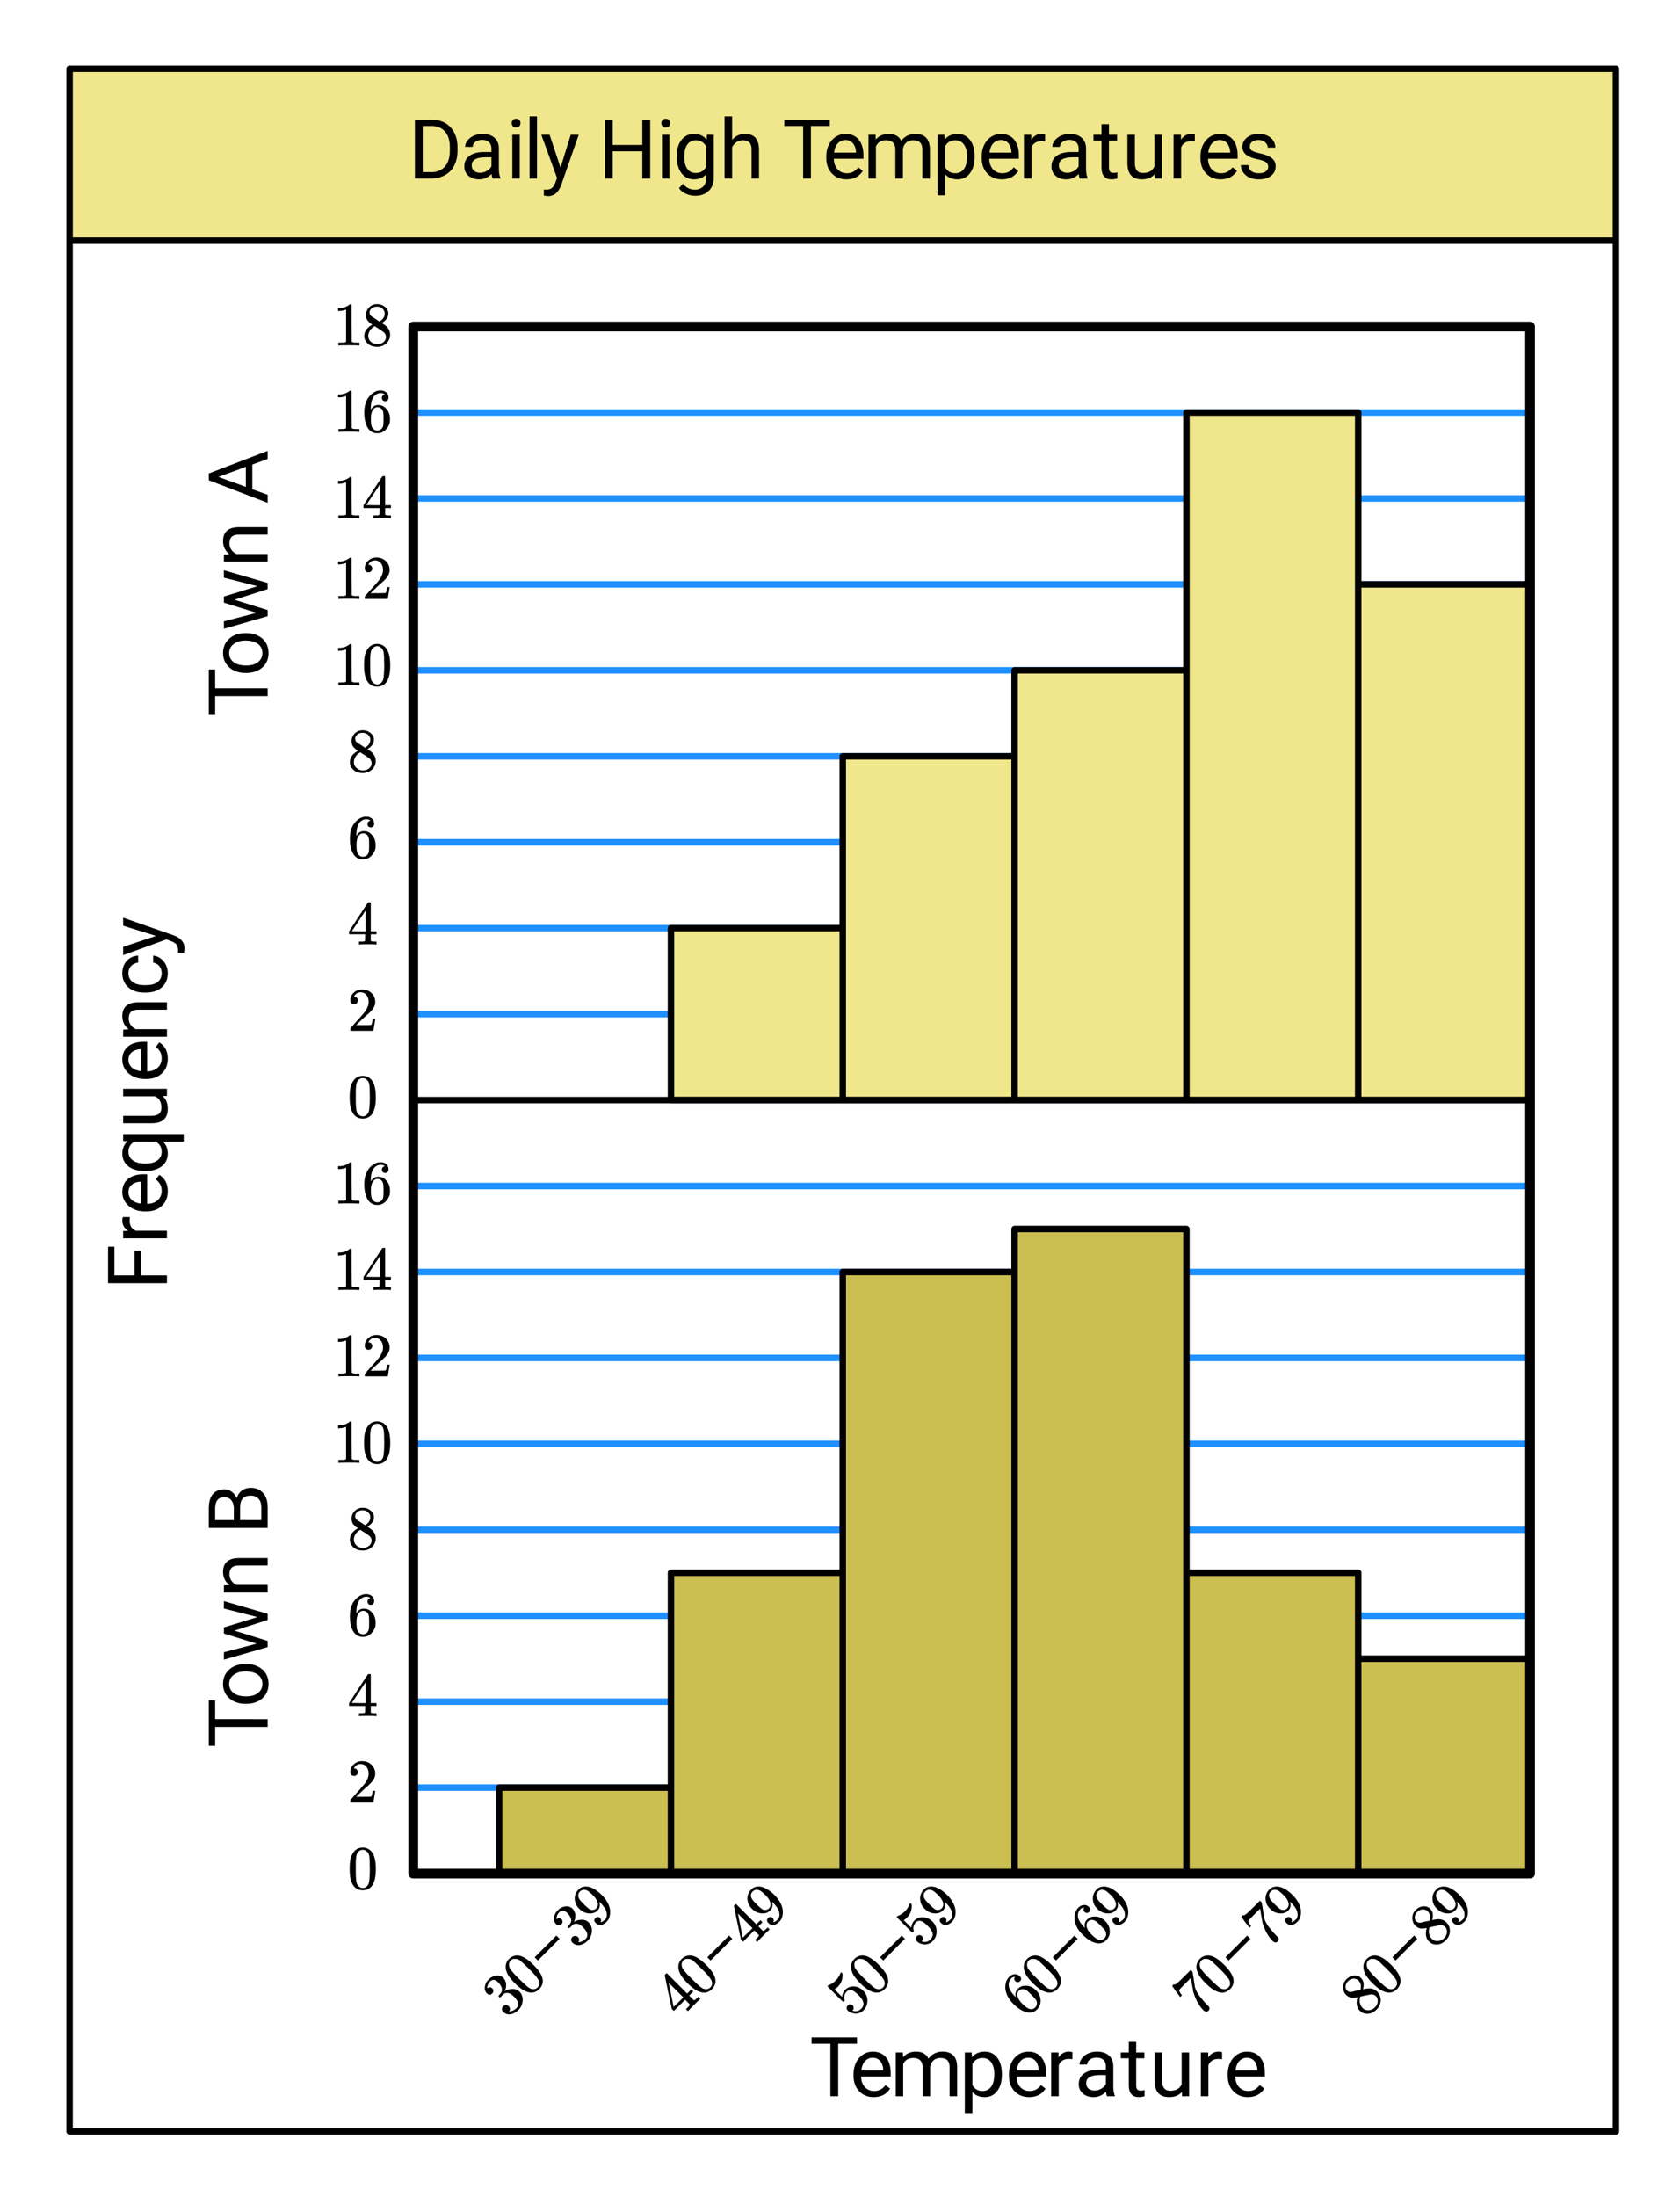
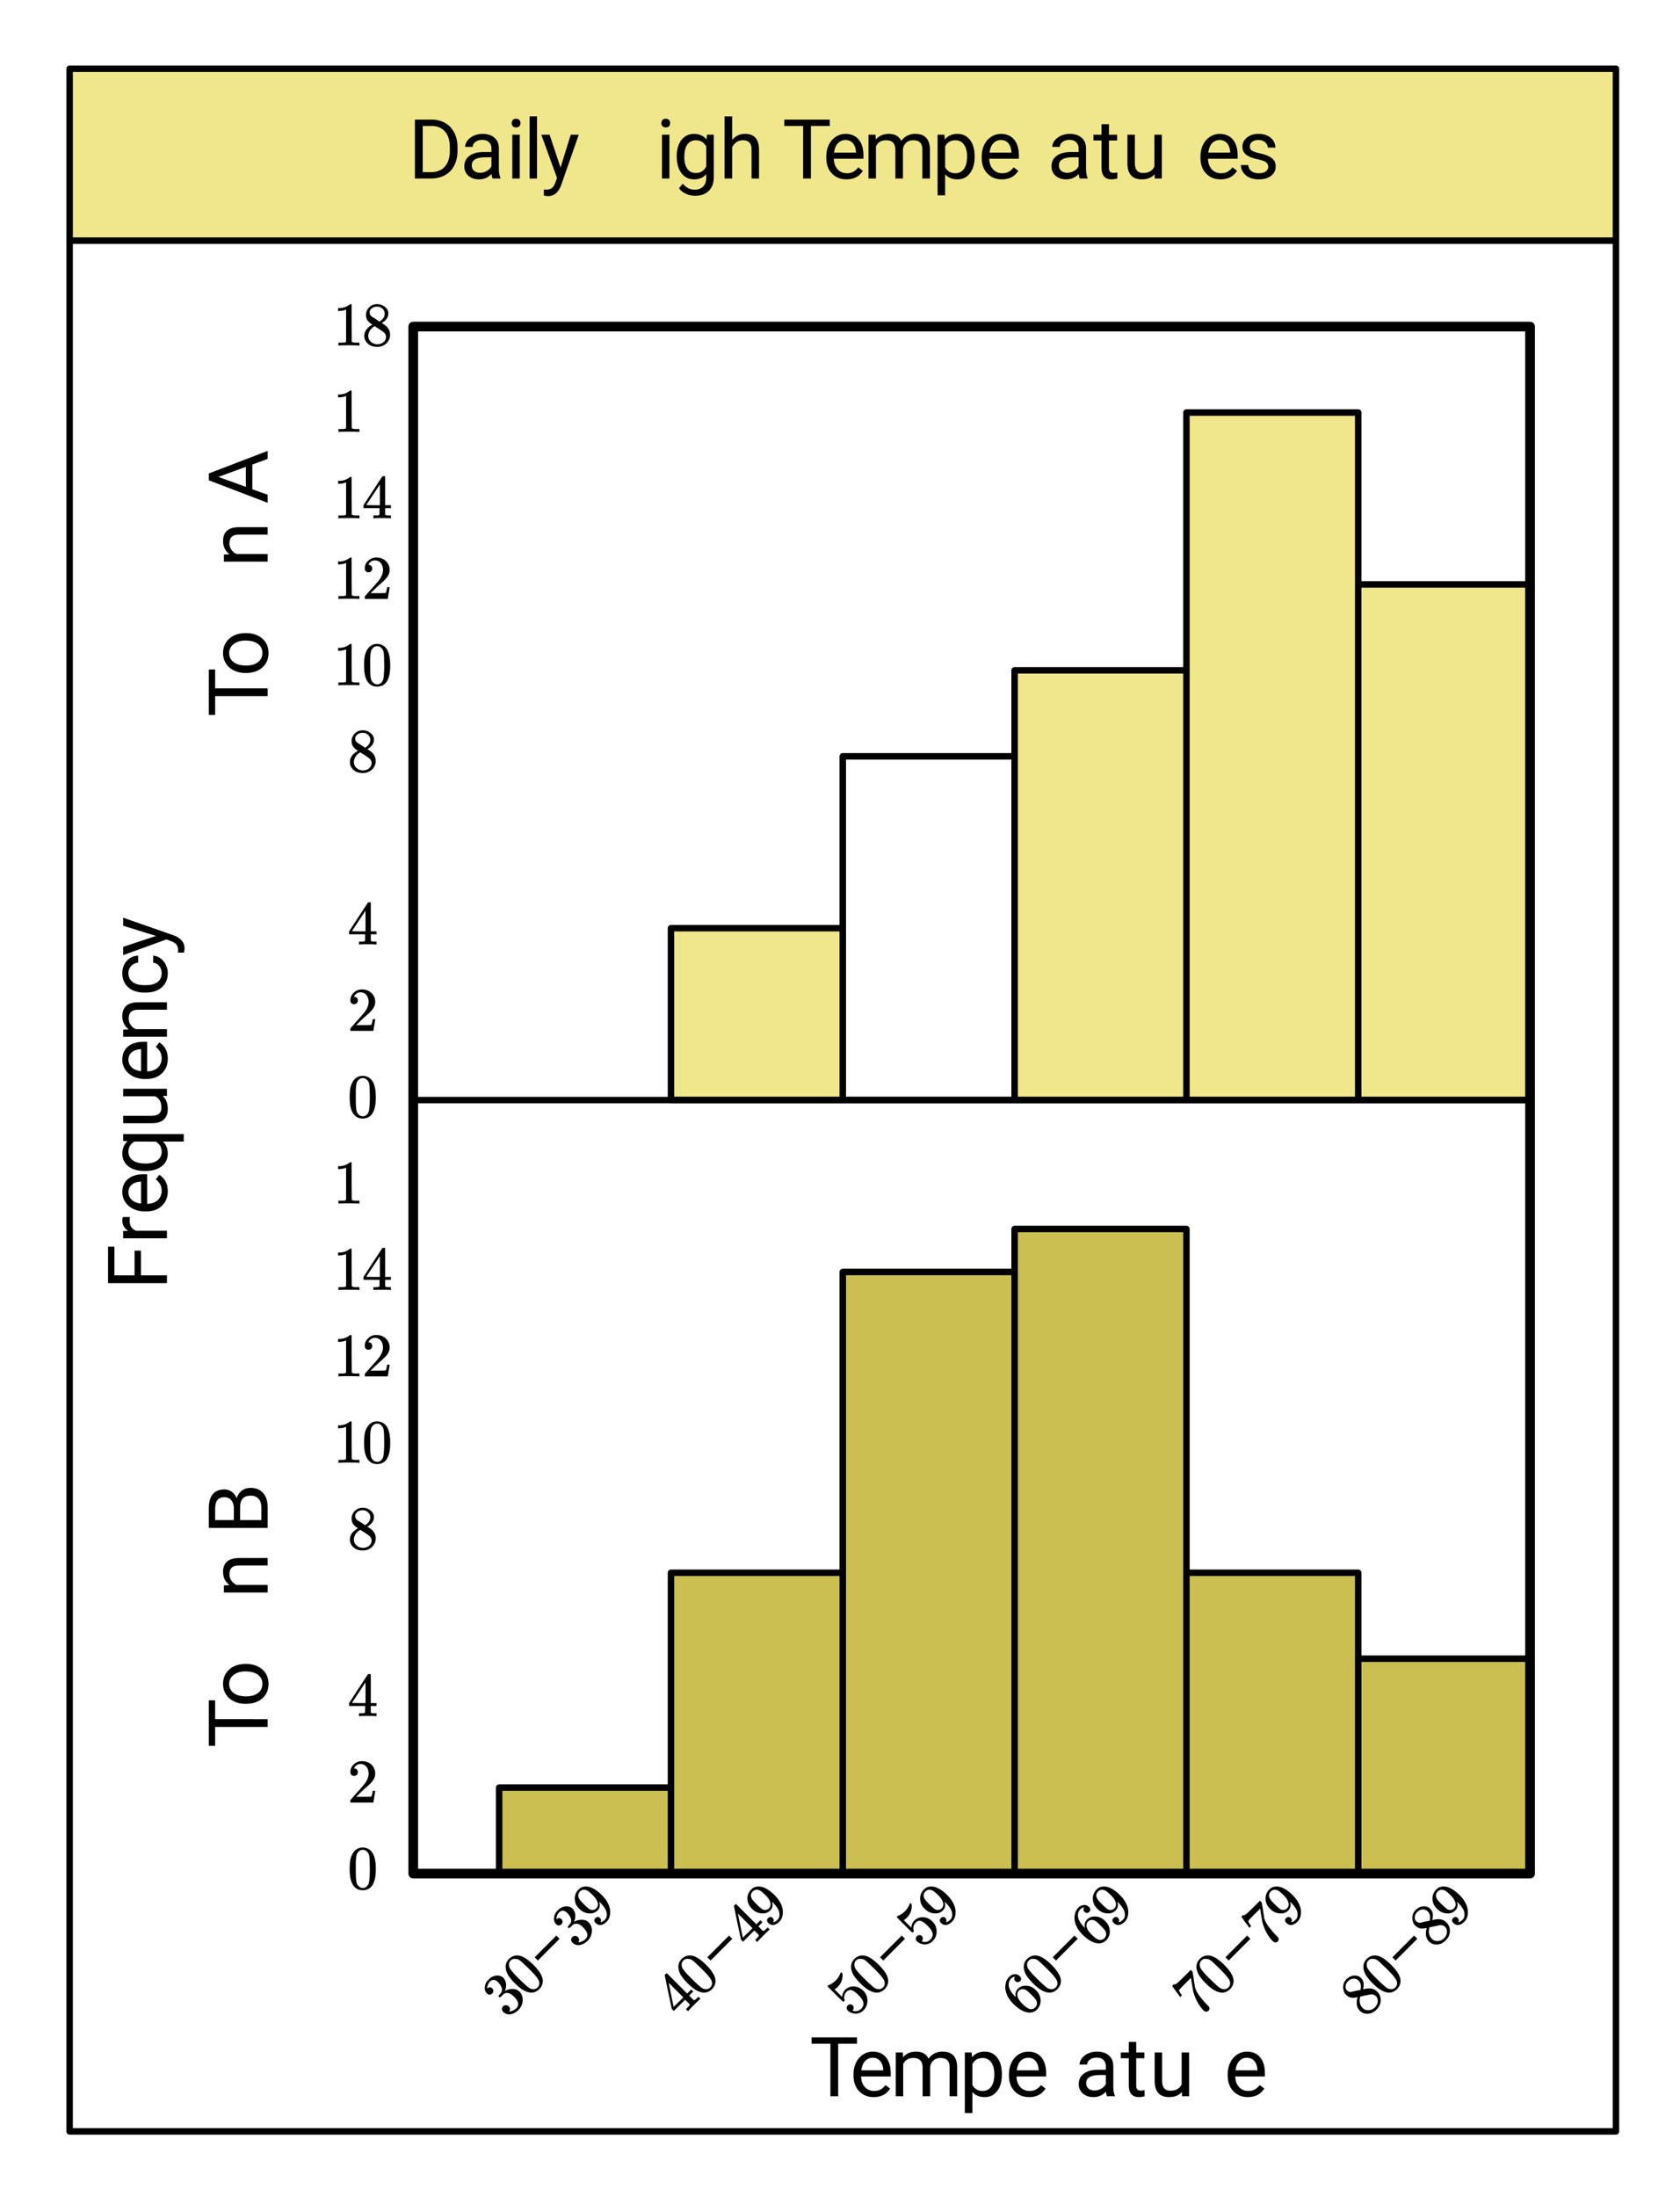
<svg xmlns="http://www.w3.org/2000/svg" xmlns:xlink="http://www.w3.org/1999/xlink" width="291.84" height="381.44" viewBox="0 0 218.88 286.08">
  <defs>
    <symbol overflow="visible" id="b">
      <path d="M.89 0v-7.672h2.172c.665 0 1.254.149 1.766.438.508.293.906.714 1.188 1.265.28.543.421 1.168.421 1.875v.485c0 .73-.14 1.367-.421 1.906a2.87 2.87 0 0 1-1.188 1.25C4.305-.16 3.703-.008 3.016 0zm1.016-6.844v6.016H2.97c.781 0 1.383-.238 1.812-.719.438-.488.657-1.18.657-2.078v-.453c0-.863-.204-1.535-.61-2.016-.406-.488-.992-.738-1.75-.75zm0 0" />
    </symbol>
    <symbol overflow="visible" id="c">
      <path d="M4.266 0c-.063-.113-.11-.313-.141-.594-.46.469-1 .703-1.625.703-.563 0-1.027-.156-1.39-.468a1.567 1.567 0 0 1-.532-1.22c0-.593.223-1.05.672-1.374.445-.332 1.082-.5 1.906-.5h.953v-.453c0-.344-.105-.614-.312-.813-.2-.207-.496-.312-.89-.312-.356 0-.653.09-.891.265-.23.18-.344.391-.344.641H.688c0-.281.097-.55.296-.813a2.14 2.14 0 0 1 .829-.64 2.72 2.72 0 0 1 1.14-.234c.656 0 1.172.167 1.547.5.375.324.566.777.578 1.359v2.625c0 .523.067.937.203 1.25V0zM2.64-.75c.3 0 .586-.078.859-.234.281-.157.484-.36.61-.61v-1.172h-.766c-1.2 0-1.797.352-1.797 1.047 0 .305.098.543.297.719.207.168.472.25.797.25zm0 0" />
    </symbol>
    <symbol overflow="visible" id="d">
      <path d="M1.797 0H.828v-5.703h.969zM.75-7.219c0-.156.047-.285.14-.39.094-.114.235-.172.422-.172.196 0 .344.058.438.172.094.105.14.234.14.39a.62.62 0 0 1-.14.407c-.094.105-.242.156-.438.156-.187 0-.328-.051-.421-.157a.62.62 0 0 1-.141-.406zm0 0" />
    </symbol>
    <symbol overflow="visible" id="e">
      <path d="M1.797 0H.828v-8.094h.969zm0 0" />
    </symbol>
    <symbol overflow="visible" id="f">
      <path d="M2.61-1.422l1.328-4.281h1.046L2.688.875c-.356.945-.922 1.422-1.704 1.422L.813 2.28.438 2.22v-.797l.265.031c.332 0 .586-.07.766-.203.187-.137.343-.383.468-.734l.22-.579-2.048-5.64h1.079zm0 0" />
    </symbol>
    <symbol overflow="visible" id="h">
-       <path d="M6.797 0H5.766v-3.547h-3.86V0H.891v-7.672h1.015v3.297h3.86v-3.297h1.03zm0 0" />
-     </symbol>
+       </symbol>
    <symbol overflow="visible" id="i">
      <path d="M.5-2.906c0-.883.203-1.586.61-2.11.413-.53.96-.796 1.64-.796.695 0 1.242.246 1.64.734l.048-.625h.89v5.562c0 .739-.219 1.32-.656 1.75-.438.426-1.027.641-1.766.641-.418 0-.824-.09-1.219-.266-.386-.18-.683-.418-.89-.718l.5-.594c.414.52.93.781 1.547.781.469 0 .832-.137 1.094-.406.269-.262.406-.637.406-1.125v-.484c-.387.449-.918.671-1.594.671-.668 0-1.21-.265-1.625-.796C.707-1.228.5-1.97.5-2.908zm.984.125c0 .636.13 1.14.391 1.515.27.368.64.547 1.11.547.613 0 1.066-.281 1.359-.844v-2.609c-.305-.539-.75-.812-1.344-.812-.48 0-.855.187-1.125.562-.262.367-.39.914-.39 1.64zm0 0" />
    </symbol>
    <symbol overflow="visible" id="j">
      <path d="M1.719-5.016c.426-.53.988-.796 1.687-.796 1.196 0 1.801.683 1.813 2.046V0H4.25v-3.781c0-.406-.094-.707-.281-.906-.188-.196-.477-.297-.86-.297-.324 0-.605.09-.843.265a1.598 1.598 0 0 0-.547.657V0H.734v-8.094h.985zm0 0" />
    </symbol>
    <symbol overflow="visible" id="k">
      <path d="M6.188-6.844H3.733V0H2.72v-6.844H.266v-.828h5.921zm0 0" />
    </symbol>
    <symbol overflow="visible" id="l">
      <path d="M3.11.11c-.774 0-1.403-.255-1.891-.766C.727-1.164.484-1.844.484-2.687v-.188c0-.563.11-1.066.329-1.516.218-.445.519-.796.906-1.046.383-.25.804-.375 1.265-.375.739 0 1.313.246 1.72.734.413.492.624 1.187.624 2.094v.406h-3.86c.009.562.173 1.023.485 1.375.32.344.723.516 1.203.516.344 0 .633-.067.875-.204.239-.144.446-.332.625-.562L5.25-1C4.781-.258 4.066.11 3.11.11zm-.126-5.126c-.398 0-.73.149-1 .438-.261.281-.421.683-.484 1.203h2.86v-.078c-.032-.488-.169-.867-.407-1.14-.242-.282-.562-.423-.969-.423zm0 0" />
    </symbol>
    <symbol overflow="visible" id="m">
      <path d="M1.656-5.703l.032.625c.414-.488.976-.734 1.687-.734.8 0 1.344.308 1.625.921.188-.27.43-.488.734-.656a2.191 2.191 0 0 1 1.094-.266c1.25 0 1.883.665 1.906 1.985V0H7.75v-3.766c0-.406-.094-.707-.281-.906-.18-.207-.492-.312-.938-.312-.355 0-.652.109-.89.328-.243.218-.383.511-.422.875V0h-.985v-3.734c0-.832-.406-1.25-1.218-1.25-.637 0-1.075.273-1.313.812V0H.734v-5.703zm0 0" />
    </symbol>
    <symbol overflow="visible" id="n">
      <path d="M5.563-2.781c0 .867-.204 1.562-.61 2.094-.398.53-.933.796-1.61.796-.687 0-1.23-.218-1.624-.656v2.735H.734v-7.891h.891l.047.625c.394-.488.945-.734 1.656-.734.688 0 1.227.261 1.625.78.406.512.61 1.231.61 2.157zm-.985-.125c0-.633-.137-1.14-.406-1.516-.274-.375-.649-.562-1.125-.562-.594 0-1.04.261-1.328.78v2.735c.289.524.734.782 1.328.782.469 0 .836-.18 1.11-.547.28-.375.421-.93.421-1.672zm0 0" />
    </symbol>
    <symbol overflow="visible" id="o">
-       <path d="M3.5-4.828a3.693 3.693 0 0 0-.484-.031c-.637 0-1.07.273-1.297.812V0H.734v-5.703h.954l.015.656c.32-.508.774-.766 1.36-.766.187 0 .332.028.437.079zm0 0" />
-     </symbol>
+       </symbol>
    <symbol overflow="visible" id="p">
      <path d="M2.063-7.078v1.375h1.062v.75H2.062v3.547c0 .23.047.402.141.515.094.106.254.157.485.157.113 0 .269-.02.468-.063V0c-.261.07-.511.11-.75.11-.437 0-.765-.13-.984-.391-.219-.27-.328-.645-.328-1.125v-3.547H.047v-.75h1.047v-1.375zm0 0" />
    </symbol>
    <symbol overflow="visible" id="q">
      <path d="M4.266-.563c-.387.45-.946.672-1.672.672-.617 0-1.086-.175-1.406-.53C.875-.774.718-1.302.718-2v-3.703h.97v3.687c0 .868.351 1.297 1.062 1.297.738 0 1.234-.281 1.484-.844v-4.14h.97V0H4.28zm0 0" />
    </symbol>
    <symbol overflow="visible" id="r">
      <path d="M4.063-1.516a.727.727 0 0 0-.297-.609c-.2-.145-.547-.27-1.047-.375-.492-.102-.883-.227-1.172-.375-.293-.156-.508-.332-.64-.531a1.304 1.304 0 0 1-.204-.735c0-.468.192-.863.578-1.187.395-.32.899-.484 1.516-.484.656 0 1.18.167 1.578.5.406.335.61.761.61 1.28H4c0-.257-.117-.488-.344-.687-.219-.195-.508-.297-.86-.297-.355 0-.632.079-.827.235a.737.737 0 0 0-.297.61c0 .241.094.421.281.546.188.117.52.23 1 .344.488.105.883.234 1.188.39.3.149.523.325.671.532.145.21.22.468.22.78 0 .513-.204.923-.61 1.235-.406.305-.934.453-1.578.453-.461 0-.867-.078-1.219-.234a1.953 1.953 0 0 1-.828-.688C.597-1.101.5-1.413.5-1.75h.969c.02.324.148.586.39.781.25.188.579.281.985.281.363 0 .656-.07.875-.218.226-.156.344-.36.344-.61zm0 0" />
    </symbol>
    <symbol overflow="visible" id="s">
      <path d="M3.36 0c-.087-.02-.512-.031-1.282-.031C1.328-.031.906-.02.813 0H.719v-.375h.203c.312 0 .515-.004.61-.016A.633.633 0 0 0 1.718-.5v-4.172c-.012 0-.032.008-.063.016-.25.093-.527.148-.828.156H.672v-.375h.156c.445-.008.82-.113 1.125-.313a.967.967 0 0 0 .25-.171c.008-.02.04-.032.094-.032.062 0 .11.016.14.047v2.422L2.454-.5c.082.086.258.125.531.125h.47V0zm0 0" />
    </symbol>
    <symbol overflow="visible" id="t">
      <path d="M1.39-2.719a2.308 2.308 0 0 1-.609-.531C.633-3.438.562-3.688.562-4c0-.227.047-.422.141-.578.113-.25.285-.445.516-.594.226-.144.488-.219.781-.219.375 0 .691.102.953.297.27.188.442.434.516.735v.187c0 .125-.008.211-.016.25-.086.356-.328.664-.734.922l-.094.063.469.328c.406.324.61.726.61 1.203 0 .437-.165.812-.485 1.125-.324.3-.727.453-1.203.453-.668 0-1.157-.238-1.47-.719a1.194 1.194 0 0 1-.202-.703c0-.594.347-1.082 1.047-1.469zM3-4.156a.79.79 0 0 0-.234-.578.97.97 0 0 0-.547-.313 1.472 1.472 0 0 0-.266-.016.985.985 0 0 0-.719.297.578.578 0 0 0-.203.438c0 .242.098.43.297.562.031.024.203.133.516.329l.468.312c.008 0 .047-.02.11-.063a.803.803 0 0 0 .14-.109c.29-.238.438-.523.438-.86zM.86-1.266c0 .313.113.575.343.782.238.21.516.312.828.312.219 0 .414-.039.594-.125.176-.094.313-.21.406-.36a.824.824 0 0 0 .14-.452c0-.227-.093-.43-.28-.61a12.067 12.067 0 0 0-.922-.625 1.484 1.484 0 0 1-.203-.14l-.063-.032-.094.047c-.343.219-.57.492-.671.813a1.038 1.038 0 0 0-.079.39zm0 0" />
    </symbol>
    <symbol overflow="visible" id="u">
-       <path d="M3.016-4.86c-.118-.124-.282-.19-.5-.202-.375 0-.696.164-.954.484-.25.344-.375.887-.375 1.625l.016.047.063-.11c.218-.32.515-.484.89-.484.25 0 .469.055.656.156.133.074.266.184.391.328.133.137.238.29.313.454.113.261.171.546.171.859v.156c0 .117-.011.23-.03.344-.075.312-.243.61-.5.89-.243.25-.5.399-.782.454-.094.02-.203.03-.328.03-.106 0-.2-.007-.281-.015C1.367.082 1.05-.133.812-.5.5-1 .344-1.676.344-2.531c0-.582.097-1.094.297-1.531A2.42 2.42 0 0 1 1.5-5.079c.29-.207.61-.313.953-.313.313 0 .563.086.75.25.195.168.297.399.297.688a.445.445 0 0 1-.125.328c-.074.086-.18.125-.313.125a.449.449 0 0 1-.312-.11.47.47 0 0 1-.11-.327c0-.239.126-.38.376-.422zm-.36 1.938a.696.696 0 0 0-.578-.297c-.2 0-.36.063-.484.188-.262.273-.39.699-.39 1.281 0 .48.03.813.093 1 .05.156.14.293.266.406.132.117.289.172.468.172.27 0 .477-.101.625-.312a.802.802 0 0 0 .156-.391c.02-.156.032-.383.032-.688v-.265c0-.3-.012-.531-.031-.688a.931.931 0 0 0-.157-.406zm0 0" />
-     </symbol>
+       </symbol>
    <symbol overflow="visible" id="v">
      <path d="M3.734 0c-.074-.02-.421-.031-1.046-.031-.649 0-1.008.011-1.079.031h-.078v-.375h.25c.239 0 .383-.008.438-.031.039-.008.07-.04.094-.094.007-.008.015-.156.015-.438v-.39H.234v-.375l1.22-1.875c.82-1.25 1.237-1.879 1.25-1.89a.497.497 0 0 1 .171-.016h.14l.047.046v3.735h.75v.375h-.75v.796a.264.264 0 0 0 .047.095c.051.042.207.062.47.062h.233V0zM2.375-1.703v-2.703L.594-1.72l.89.016zm0 0" />
    </symbol>
    <symbol overflow="visible" id="w">
      <path d="M.89-3.469c-.156 0-.277-.047-.359-.14a.538.538 0 0 1-.125-.36c0-.394.145-.726.438-1 .289-.281.644-.422 1.062-.422.457 0 .836.125 1.14.375.313.25.505.579.579.985.008.093.016.183.016.265 0 .313-.102.61-.297.891-.149.219-.45.527-.906.922-.2.168-.47.418-.813.75l-.469.453h.61c.843 0 1.289-.008 1.343-.031.032-.008.063-.067.094-.172.02-.063.055-.242.11-.547v-.031h.328v.031L3.406-.031V0h-3v-.156c0-.102.004-.164.016-.188l.672-.765a36.04 36.04 0 0 0 1.14-1.297c.364-.489.547-.938.547-1.344 0-.363-.094-.664-.281-.906-.188-.239-.45-.36-.781-.36-.313 0-.57.141-.766.422L.906-4.5c-.023.031-.031.055-.031.063h.047c.133 0 .242.046.328.14a.51.51 0 0 1 .125.344c0 .137-.047.25-.14.344a.442.442 0 0 1-.344.14zm0 0" />
    </symbol>
    <symbol overflow="visible" id="x">
      <path d="M.781-4.734c.301-.438.711-.657 1.235-.657.394 0 .738.137 1.03.407.145.136.27.32.376.546.195.45.297 1.063.297 1.844 0 .844-.117 1.485-.344 1.922a1.423 1.423 0 0 1-.656.688c-.23.101-.461.156-.688.156C1.406.172.945-.11.656-.672.426-1.109.312-1.75.312-2.594c0-.5.032-.91.094-1.234a2.62 2.62 0 0 1 .375-.906zm1.813-.094a.749.749 0 0 0-.578-.266.773.773 0 0 0-.579.266.953.953 0 0 0-.234.453c-.043.18-.074.484-.094.922v.766c0 .511.004.87.016 1.078.02.375.05.648.094.812.039.168.125.309.25.422.144.168.332.25.562.25a.696.696 0 0 0 .547-.25.898.898 0 0 0 .235-.422c.039-.164.07-.437.093-.812.02-.207.031-.567.031-1.079 0-.124-.007-.273-.015-.453v-.312c-.012-.438-.04-.742-.078-.922a.945.945 0 0 0-.25-.453zm0 0" />
    </symbol>
    <symbol overflow="visible" id="y">
      <path d="M-3.39-5.125v3.219H0v1.015h-7.672v-4.75h.828v3.735h2.625v-3.219zm0 0" />
    </symbol>
    <symbol overflow="visible" id="z">
      <path d="M-4.828-3.5c-.02.148-.031.309-.031.484 0 .637.273 1.07.812 1.297H0v.985h-5.703v-.954l.656-.015c-.508-.32-.766-.774-.766-1.36 0-.187.028-.332.079-.437zm0 0" />
    </symbol>
    <symbol overflow="visible" id="A">
      <path d="M.11-3.11c0 .774-.255 1.403-.766 1.891-.508.492-1.188.735-2.031.735h-.188c-.563 0-1.066-.11-1.516-.329a2.555 2.555 0 0 1-1.046-.906 2.267 2.267 0 0 1-.375-1.265c0-.739.246-1.313.734-1.72.492-.413 1.187-.624 2.094-.624h.406v3.86c.562-.009 1.023-.173 1.375-.485.344-.32.516-.723.516-1.203 0-.344-.067-.633-.204-.875a2.305 2.305 0 0 0-.562-.625L-1-5.25C-.258-4.781.11-4.066.11-3.11zm-5.126.126c0 .398.149.73.438 1 .281.261.683.421 1.203.484v-2.86h-.078c-.488.032-.867.169-1.14.407-.282.242-.423.562-.423.969zm0 0" />
    </symbol>
    <symbol overflow="visible" id="B">
      <path d="M-2.906-.5c-.895 0-1.602-.203-2.125-.61-.52-.413-.782-.968-.782-1.656 0-.675.231-1.21.688-1.609l-.578-.031v-.907h7.89v.985H-.53c.43.387.64.906.64 1.562 0 .688-.265 1.243-.796 1.657-.54.406-1.254.609-2.141.609zm.125-.969c.648 0 1.156-.133 1.531-.406.375-.281.563-.656.563-1.125 0-.582-.254-1.023-.766-1.328H-4.25c-.508.305-.766.742-.766 1.312 0 .47.188.844.563 1.125.375.282.933.422 1.672.422zm0 0" />
    </symbol>
    <symbol overflow="visible" id="C">
      <path d="M-.563-4.266c.45.387.672.946.672 1.672 0 .617-.175 1.086-.53 1.406-.352.313-.88.47-1.579.47h-3.703v-.97h3.687c.868 0 1.297-.351 1.297-1.062 0-.738-.281-1.234-.844-1.484h-4.14v-.97H0v.923zm0 0" />
    </symbol>
    <symbol overflow="visible" id="D">
      <path d="M-5.703-1.656l.719-.032c-.551-.437-.829-1.007-.829-1.718 0-1.196.684-1.801 2.047-1.813H0v.969h-3.781c-.406 0-.707.094-.906.281-.196.188-.297.477-.297.86 0 .324.09.605.265.843.168.243.387.422.657.547H0v.985h-5.703zm0 0" />
    </symbol>
    <symbol overflow="visible" id="E">
      <path d="M-.688-3.031c0-.344-.101-.645-.312-.906a1.175 1.175 0 0 0-.797-.438v-.922c.324.024.637.137.938.344.293.21.527.484.703.828.176.344.265.71.265 1.094 0 .781-.257 1.402-.78 1.86-.52.46-1.227.687-2.126.687h-.172c-.55 0-1.039-.098-1.469-.297a2.398 2.398 0 0 1-1.015-.875c-.238-.383-.36-.836-.36-1.36 0-.644.196-1.175.579-1.593.386-.426.882-.657 1.484-.688v.922a1.382 1.382 0 0 0-.906.422c-.239.25-.36.562-.36.937 0 .493.184.875.547 1.157.356.273.871.406 1.547.406h.188c.656 0 1.164-.133 1.515-.406.356-.27.532-.66.532-1.172zm0 0" />
    </symbol>
    <symbol overflow="visible" id="F">
      <path d="M-1.422-2.61l-4.281-1.328v-1.046L.875-2.688c.945.356 1.422.922 1.422 1.704l-.016.171-.062.375h-.797l.031-.265c0-.332-.07-.586-.203-.766-.137-.187-.383-.343-.734-.468l-.579-.22-5.64 2.048v-1.079zm0 0" />
    </symbol>
    <symbol overflow="visible" id="G">
      <path d="M-6.844-6.188v2.454H0v1.015h-6.844v2.453h-.828v-5.921zm0 0" />
    </symbol>
    <symbol overflow="visible" id="H">
      <path d="M-2.906-.484c-.563 0-1.063-.11-1.5-.329a2.462 2.462 0 0 1-1.032-.906 2.46 2.46 0 0 1-.375-1.343c0-.782.274-1.41.813-1.891.531-.477 1.246-.719 2.14-.719h.079c.554 0 1.054.11 1.5.328.437.211.781.512 1.031.907.242.398.36.851.36 1.359 0 .773-.266 1.398-.797 1.875-.54.48-1.258.719-2.157.719zm.125-.97c.625 0 1.133-.144 1.515-.437.387-.3.579-.695.579-1.187 0-.5-.192-.895-.579-1.188-.394-.289-.941-.437-1.64-.437-.625 0-1.13.152-1.516.453a1.402 1.402 0 0 0-.594 1.188c0 .48.196.87.579 1.171.386.293.937.438 1.656.438zm0 0" />
    </symbol>
    <symbol overflow="visible" id="I">
-       <path d="M-1.344-5.781l-4.36-1.11v-.968L0-6.203v.797l-4.328 1.39L0-2.672v.797l-5.703 1.64v-.968l4.266-1.11-4.266-1.328v-.796zm0 0" />
-     </symbol>
+       </symbol>
    <symbol overflow="visible" id="K">
      <path d="M-2-5.125v3.219l2 .718V-.14l-7.672-2.937v-.89L0-6.907v1.047zm-.844 2.906v-2.61l-3.578 1.313zm0 0" />
    </symbol>
    <symbol overflow="visible" id="L">
      <path d="M0-.89h-7.672v-2.516c0-.832.172-1.457.516-1.875.343-.414.855-.625 1.531-.625.355 0 .672.105.953.312.274.2.484.477.64.828.118-.414.337-.742.657-.984.324-.238.71-.36 1.156-.36.688 0 1.23.227 1.625.673C-.195-5 0-4.367 0-3.548zm-3.594-1.016h2.766v-1.672c0-.469-.117-.836-.36-1.11-.25-.269-.585-.406-1.015-.406-.926 0-1.39.5-1.39 1.5zm-.812 0v-1.532c0-.437-.11-.785-.328-1.046-.22-.27-.52-.407-.907-.407-.414 0-.718.125-.906.375-.195.243-.297.61-.297 1.11v1.5zm0 0" />
    </symbol>
    <symbol overflow="visible" id="M">
      <path d="M-1.922-3.39a.469.469 0 0 1-.344.156.475.475 0 0 1-.343-.157.942.942 0 0 1-.282-.796c.024-.32.137-.61.344-.86l.094-.094.234-.234c.156-.113.328-.203.516-.266.375-.125.71-.101 1 .063a.524.524 0 0 1 .187.125c.22.219.352.492.391.812a1.77 1.77 0 0 1-.156.922c0 .024.008.028.015.016.012-.008.043-.031.094-.063.29-.144.602-.21.938-.203.343 0 .629.117.859.344.156.156.27.344.344.563.093.304.097.62.015.953a1.795 1.795 0 0 1-.5.875c-.25.25-.53.421-.843.515-.305.086-.575.07-.813-.047a.934.934 0 0 1-.312-.218.523.523 0 0 1-.172-.375c0-.133.047-.25.14-.344a.504.504 0 0 1 .391-.156.511.511 0 0 1 .438.765L.28-1.03c.375-.04.692-.192.953-.453.207-.207.266-.461.172-.766-.054-.195-.21-.426-.468-.688l-.11-.109c-.367-.363-.734-.484-1.11-.36-.07.032-.195.137-.374.313l-.25.219h-.031c-.02 0-.051-.02-.094-.063-.051-.05-.078-.085-.078-.109 0-.02.007-.035.015-.047.106-.101.203-.222.297-.36.149-.187.184-.405.11-.655a1.831 1.831 0 0 0-.47-.735c-.25-.25-.484-.347-.702-.297a.67.67 0 0 0-.344.188c-.195.2-.313.418-.344.656a.88.88 0 0 1-.031.094.19.19 0 0 0 0 .094l.015.046a.298.298 0 0 1 .063-.03.355.355 0 0 1 .281-.095.5.5 0 0 1 .313.157.418.418 0 0 1 .125.312.45.45 0 0 1-.14.328zm0 0" />
    </symbol>
    <symbol overflow="visible" id="N">
      <path d="M-2.797-3.89c-.094-.532.043-.977.406-1.344.282-.282.621-.43 1.016-.454.21 0 .43.043.656.125.461.188.961.56 1.516 1.11.594.594.969 1.125 1.125 1.594.113.324.117.64.016.953a1.68 1.68 0 0 1-.375.593c-.45.45-.97.575-1.563.375-.477-.144-1.016-.515-1.61-1.109A6.553 6.553 0 0 1-2.421-3a2.468 2.468 0 0 1-.375-.89zm1.219-1.344a.66.66 0 0 0-.594.203.721.721 0 0 0-.219.61.88.88 0 0 0 .157.484c.093.148.289.386.578.718l.218.219.313.313c.367.367.625.617.781.75.281.261.492.433.64.515.145.086.302.125.47.125a.733.733 0 0 0 .578-.234.725.725 0 0 0 .218-.563 1.093 1.093 0 0 0-.14-.453 5.386 5.386 0 0 0-.5-.656 21.494 21.494 0 0 0-.75-.781c-.086-.082-.188-.18-.313-.297-.132-.125-.21-.196-.234-.219-.313-.313-.547-.516-.703-.61a.87.87 0 0 0-.5-.124zm0 0" />
    </symbol>
    <symbol overflow="visible" id="P">
      <path d="M.453-1.547c.07.074.113.164.125.266.02.093 0 .183-.062.265L.5-1h.063c.05-.008.082-.02.093-.031.133-.051.27-.145.406-.282l.141-.14c.133-.238.164-.52.094-.844-.063-.351-.36-.797-.89-1.328l-.032-.031v.062c.113.43.031.781-.25 1.063-.3.304-.695.43-1.188.375a2.06 2.06 0 0 1-.625-.172 2.065 2.065 0 0 1-.562-.422 2.07 2.07 0 0 1-.453-.625 2.096 2.096 0 0 1-.14-.719c0-.394.132-.742.39-1.047v-.03l.031-.032c.012-.008.027-.02.047-.031a.09.09 0 0 0 .047-.032c.086-.082.14-.14.172-.171.375-.227.812-.27 1.312-.125.5.167 1.016.515 1.547 1.046.531.532.867 1.102 1.016 1.704.07.343.07.671 0 .984-.063.305-.2.558-.407.766C1.07-.82.82-.68.563-.641c-.25.032-.48-.054-.687-.265-.219-.219-.223-.43-.016-.64a.473.473 0 0 1 .282-.141c.101-.008.207.039.312.14zM-2-5.125c-.04.023-.098.07-.172.14a.735.735 0 0 0-.219.532.956.956 0 0 0 .157.453c.086.137.273.352.562.64.262.262.477.454.64.579.157.136.329.199.516.187a.699.699 0 0 0 .485-.219L0-2.842c.176-.22.219-.473.125-.766-.094-.29-.285-.582-.578-.875-.29-.29-.52-.489-.688-.594a.875.875 0 0 0-.421-.14.64.64 0 0 0-.438.093zm0 0" />
    </symbol>
    <symbol overflow="visible" id="Q">
      <path d="M2.64-2.64c-.062.042-.312.28-.75.718-.46.461-.71.719-.75.781l-.062.063-.266-.266L1-1.53c.164-.164.258-.27.281-.313.02-.039.02-.093 0-.156 0 0-.101-.098-.297-.297l-.28-.281-1.47 1.469-.265-.266-.469-2.188c-.3-1.468-.453-2.203-.453-2.203 0-.02.039-.066.11-.14L-1.75-6l.078-.016 2.64 2.641.532-.531.266.265-.532.532.282.28c.156.157.242.25.265.282a.172.172 0 0 0 .11.031c.062 0 .187-.093.375-.28l.171-.173.266.266zM.47-2.876l-1.906-1.906.64 3.14.64-.609zm0 0" />
    </symbol>
    <symbol overflow="visible" id="R">
      <path d="M-.61-1.828a.45.45 0 0 1 .657 0 .417.417 0 0 1 .11.328c0 .125-.04.227-.11.297L0-1.156l.047.015c.187.063.375.079.562.047.196-.039.38-.144.547-.312.27-.27.348-.578.235-.922-.063-.227-.266-.516-.61-.86-.398-.394-.715-.609-.953-.64a.683.683 0 0 0-.562.187c-.301.305-.399.664-.297 1.079A.212.212 0 0 1-1-2.47a.671.671 0 0 1-.078.078c-.07.075-.125.094-.156.063-.02 0-.352-.32-1-.969l-.407-.406-.312-.313c-.207-.207-.3-.32-.281-.343v-.032l.14-.078c.356-.144.664-.347.922-.61.274-.269.477-.585.61-.952l.046-.078c.032-.032.079-.016.141.046l.078.079c.063.687-.14 1.265-.61 1.734a2.1 2.1 0 0 1-.359.297l-.062.031.984.985c.043-.395.18-.708.407-.938.062-.063.152-.129.265-.203a1.522 1.522 0 0 1 1.063-.203c.382.062.726.246 1.03.547.352.355.532.78.532 1.28.008.493-.164.915-.516 1.267a1.319 1.319 0 0 1-.812.406.562.562 0 0 1-.375 0c-.25-.02-.492-.11-.734-.266l-.047-.047-.078-.078a.45.45 0 0 1 0-.656zm0 0" />
    </symbol>
    <symbol overflow="visible" id="S">
      <path d="M-1.313-5.563c-.156-.007-.316.06-.484.204-.27.273-.379.609-.328 1.015.063.418.355.887.875 1.407l.031.03-.015-.109c-.07-.382.027-.71.296-.984.18-.176.368-.29.563-.344.148-.039.313-.054.5-.047.195 0 .379.032.547.094.27.106.515.266.734.484l.11.11c.082.086.156.18.218.281.176.262.27.586.282.969.007.344-.075.637-.25.875a.973.973 0 0 1-.188.25 1.813 1.813 0 0 1-.219.187c-.336.23-.714.297-1.14.204-.57-.133-1.16-.504-1.766-1.11-.406-.406-.691-.832-.86-1.281-.175-.457-.218-.899-.124-1.328.062-.352.215-.649.453-.89.219-.22.46-.333.719-.345.25-.02.476.07.671.266a.521.521 0 0 1 .172.328.416.416 0 0 1-.14.297.429.429 0 0 1-.313.14A.435.435 0 0 1-1.28-5c-.164-.164-.176-.352-.032-.563zm1.125 1.625a.691.691 0 0 0-.828.672c0 .375.211.774.625 1.188.336.336.594.543.782.625.144.086.3.121.468.11a.743.743 0 0 0 .454-.22.724.724 0 0 0 .218-.656.76.76 0 0 0-.156-.39 5.356 5.356 0 0 0-.469-.516L.72-3.313a5.652 5.652 0 0 0-.5-.453.892.892 0 0 0-.406-.171zm0 0" />
    </symbol>
    <symbol overflow="visible" id="T">
      <path d="M-2.313-2.938c.012-.007-.164-.25-.53-.718l-.5-.719s.038-.035.109-.11l.109-.109.016.016c.03.031.09.031.171 0 .086-.031.204-.113.36-.25.156-.133.484-.453.984-.953l.672-.672.235.234.156.907c.011.136.031.289.062.453a4.474 4.474 0 0 1 .078.562c.118.512.414 1.043.907 1.594.132.18.332.406.593.687.051.055.102.11.157.172l.125.11.062.062c.05.074.07.164.063.266a.435.435 0 0 1-.125.265.378.378 0 0 1-.313.125c-.117-.007-.23-.07-.344-.187a5.103 5.103 0 0 1-.296-.328C-.02-2.113-.364-2.813-.595-3.625a68.884 68.884 0 0 0-.203-1.172l-.094-.625-.546.547c-.657.656-.989 1.012-1 1.063-.008.03.011.093.062.187.043.105.11.215.203.328.063.086.094.125.094.125l.015.016-.234.234zm0 0" />
    </symbol>
    <symbol overflow="visible" id="U">
      <path d="M-.938-2.906c-.3.074-.57.094-.812.062-.238-.031-.469-.156-.688-.375-.164-.164-.265-.336-.296-.515a1.336 1.336 0 0 1-.047-.782c.054-.27.183-.507.39-.718.262-.258.555-.414.875-.47.325-.05.621.009.891.173l.125.125c.094.093.152.164.172.203.2.305.242.687.125 1.156l-.016.11c.352-.063.54-.094.563-.094.52-.063.945.074 1.281.406.313.313.46.695.453 1.14-.012.45-.187.844-.531 1.188C1.078-.828.563-.657 0-.78c-.227-.04-.441-.16-.64-.36-.415-.414-.516-1.004-.297-1.765zm.125-2.156a.8.8 0 0 0-.578-.25.942.942 0 0 0-.609.187c-.031.012-.098.07-.203.172a.976.976 0 0 0-.297.703c0 .188.059.34.172.453a.69.69 0 0 0 .61.203l.577-.14.579-.11s.011-.035.03-.11c.012-.081.016-.144.016-.187.043-.375-.054-.68-.296-.921zM-.28-1.5c.219.219.484.32.797.297.312-.02.578-.14.796-.36.157-.156.266-.328.329-.515a.96.96 0 0 0 .03-.531.794.794 0 0 0-.202-.422.842.842 0 0 0-.64-.235c-.063 0-.337.055-.813.157a1.455 1.455 0 0 0-.282.062c-.101.024-.18.04-.234.047l-.078.016-.031.093c-.094.407-.063.762.093 1.063.063.125.141.234.235.328zm0 0" />
    </symbol>
    <symbol overflow="visible" id="O">
      <path d="M1.547-5.203l-2.828 2.828-.422-.422 2.828-2.828zm0 0" />
    </symbol>
    <clipPath id="a">
      <path d="M0 0h218.879v285.75H0zm0 0" />
    </clipPath>
  </defs>
  <g clip-path="url(#a)" fill="#fff">
    <path d="M0 0h219v286.5H0zm0 0" />
    <path d="M0 0h219.75v286.5H0zm0 0" />
  </g>
  <path d="M9.07 8.953h201.465V31.34H9.07V8.953" fill-rule="evenodd" fill="khaki" />
-   <path d="M53.84 232.805h145.504M53.84 221.613h145.504M53.84 210.422h145.504M53.84 199.227h145.504M53.84 188.035h145.504M53.84 176.844h145.504M53.84 165.652h145.504M53.84 154.457h145.504M53.84 132.074h145.504M53.84 120.879h145.504M53.84 109.688h145.504M53.84 98.496h145.504M53.84 87.3h145.504M53.84 76.11h145.504M53.84 64.918h145.504M53.84 53.723h145.504M53.84 42.531h145.504" fill="none" stroke-width=".844" stroke="#1e90ff" />
  <path d="M176.957 76.11h22.387v67.156h-22.387zm0 0" fill="khaki" />
  <path d="M154.574 53.723h22.383v89.543h-22.383zm0 0M132.188 87.3h22.386v55.966h-22.387zm0 0" fill="khaki" />
-   <path d="M109.8 98.496h22.388v44.77H109.8zm0 0" fill="khaki" />
+   <path d="M109.8 98.496v44.77H109.8zm0 0" fill="khaki" />
  <path d="M87.418 120.879h22.383v22.387H87.418zm0 0" fill="khaki" />
  <path d="M176.957 216.016h22.387V244h-22.387zm0 0" fill="#ccbf52" />
  <path d="M154.574 204.824h22.383V244h-22.383zm0 0M132.188 160.055h22.386V244h-22.387zm0 0" fill="#ccbf52" />
  <path d="M109.8 165.652h22.388V244H109.8zm0 0" fill="#ccbf52" />
  <path d="M87.418 204.824h22.383V244H87.418zm0 0M65.031 232.805h22.387V244H65.031zm0 0" fill="#ccbf52" />
  <path d="M9.07 277.578h201.465M210.535 277.578V8.953M210.535 8.953H9.07M9.07 8.953v268.625" fill="none" stroke-width=".844" stroke-linecap="round" stroke="#000" />
  <path d="M53.84 244h145.504M199.344 244V42.531M199.344 42.531H53.84M53.84 42.531V244" fill="none" stroke-width="1.266" stroke-linecap="round" stroke="#000" />
  <path d="M199.344 143.266h-22.387M176.957 143.266V76.109M176.957 76.11h22.387M199.344 76.11v67.156M176.957 143.266h-22.383M154.574 143.266V53.723M154.574 53.723h22.383M176.957 53.723v89.543M154.574 143.266h-22.386M132.188 143.266V87.3M132.188 87.3h22.386M154.574 87.3v55.966M132.188 143.266H109.8M109.8 143.266v-44.77M109.8 98.496h22.388M132.188 98.496v44.77M109.8 143.266H87.419M87.418 143.266v-22.387M87.418 120.879h22.383M109.8 120.879v22.387M199.344 244h-22.387M176.957 244v-27.984M176.957 216.016h22.387M199.344 216.016V244M176.957 244h-22.383M154.574 244v-39.176M154.574 204.824h22.383M176.957 204.824V244M154.574 244h-22.386M132.188 244v-83.945M132.188 160.055h22.386M154.574 160.055V244M132.188 244H109.8M109.8 244v-78.348M109.8 165.652h22.388M132.188 165.652V244M109.8 244H87.419M87.418 244v-39.176M87.418 204.824h22.383M109.8 204.824V244M87.418 244H65.031M65.031 244v-11.195M65.031 232.805h22.387M87.418 232.805V244" fill="none" stroke-width=".844" stroke-linecap="round" stroke="#000" />
  <path d="M9.07 31.34h201.465M53.84 143.266h145.504" fill="none" stroke-width=".844" stroke="#000" />
  <use xlink:href="#b" x="53.168" y="23.25" />
  <use xlink:href="#c" x="59.918" y="23.25" />
  <use xlink:href="#d" x="65.918" y="23.25" />
  <use xlink:href="#e" x="68.168" y="23.25" />
  <use xlink:href="#f" x="70.418" y="23.25" />
  <use xlink:href="#g" x="75.668" y="23.25" />
  <use xlink:href="#h" x="77.918" y="23.25" />
  <use xlink:href="#d" x="85.418" y="23.25" />
  <use xlink:href="#i" x="87.668" y="23.25" />
  <use xlink:href="#j" x="93.668" y="23.25" />
  <use xlink:href="#g" x="99.668" y="23.25" />
  <use xlink:href="#k" x="101.918" y="23.25" />
  <use xlink:href="#l" x="107.168" y="23.25" />
  <use xlink:href="#m" x="112.418" y="23.25" />
  <use xlink:href="#n" x="121.418" y="23.25" />
  <use xlink:href="#l" x="127.418" y="23.25" />
  <use xlink:href="#o" x="132.668" y="23.25" />
  <use xlink:href="#c" x="136.418" y="23.25" />
  <use xlink:href="#p" x="142.418" y="23.25" />
  <use xlink:href="#q" x="146.168" y="23.25" />
  <use xlink:href="#o" x="152.168" y="23.25" />
  <use xlink:href="#l" x="155.918" y="23.25" />
  <use xlink:href="#r" x="161.168" y="23.25" />
  <use xlink:href="#s" x="43.371" y="45" />
  <use xlink:href="#t" x="47.121" y="45" />
  <use xlink:href="#s" x="43.371" y="56.25" />
  <use xlink:href="#u" x="47.121" y="56.25" />
  <use xlink:href="#s" x="43.371" y="67.5" />
  <use xlink:href="#v" x="47.121" y="67.5" />
  <use xlink:href="#s" x="43.371" y="78" />
  <use xlink:href="#w" x="47.121" y="78" />
  <use xlink:href="#s" x="43.371" y="89.25" />
  <use xlink:href="#x" x="47.121" y="89.25" />
  <use xlink:href="#t" x="45.246" y="100.5" />
  <use xlink:href="#u" x="45.246" y="111.75" />
  <use xlink:href="#v" x="45.246" y="123" />
  <use xlink:href="#w" x="45.246" y="134.25" />
  <use xlink:href="#x" x="45.246" y="145.5" />
  <use xlink:href="#s" x="43.371" y="156.75" />
  <use xlink:href="#u" x="47.121" y="156.75" />
  <use xlink:href="#s" x="43.371" y="168" />
  <use xlink:href="#v" x="47.121" y="168" />
  <use xlink:href="#s" x="43.371" y="179.25" />
  <use xlink:href="#w" x="47.121" y="179.25" />
  <use xlink:href="#s" x="43.371" y="190.5" />
  <use xlink:href="#x" x="47.121" y="190.5" />
  <use xlink:href="#t" x="45.246" y="201.75" />
  <use xlink:href="#u" x="45.246" y="213" />
  <use xlink:href="#v" x="45.246" y="223.5" />
  <use xlink:href="#w" x="45.246" y="234.75" />
  <use xlink:href="#x" x="45.246" y="246" />
  <use xlink:href="#y" x="21.75" y="168" />
  <use xlink:href="#z" x="21.75" y="162" />
  <use xlink:href="#A" x="21.75" y="158.25" />
  <use xlink:href="#B" x="21.75" y="153" />
  <use xlink:href="#C" x="21.75" y="147" />
  <use xlink:href="#A" x="21.75" y="141" />
  <use xlink:href="#D" x="21.75" y="135.75" />
  <use xlink:href="#E" x="21.75" y="129.75" />
  <use xlink:href="#F" x="21.75" y="124.5" />
  <use xlink:href="#G" x="34.875" y="93.375" />
  <use xlink:href="#H" x="34.875" y="88.125" />
  <use xlink:href="#I" x="34.875" y="82.125" />
  <use xlink:href="#D" x="34.875" y="73.875" />
  <use xlink:href="#J" x="34.875" y="67.875" />
  <use xlink:href="#K" x="34.875" y="65.625" />
  <use xlink:href="#G" x="34.875" y="227.625" />
  <use xlink:href="#H" x="34.875" y="222.375" />
  <use xlink:href="#I" x="34.875" y="216.375" />
  <use xlink:href="#D" x="34.875" y="208.125" />
  <use xlink:href="#J" x="34.875" y="202.125" />
  <use xlink:href="#L" x="34.875" y="199.875" />
  <use xlink:href="#k" x="105.469" y="273" />
  <use xlink:href="#l" x="110.719" y="273" />
  <use xlink:href="#m" x="115.969" y="273" />
  <use xlink:href="#n" x="124.969" y="273" />
  <use xlink:href="#l" x="130.969" y="273" />
  <use xlink:href="#o" x="136.219" y="273" />
  <use xlink:href="#c" x="139.969" y="273" />
  <use xlink:href="#p" x="145.969" y="273" />
  <use xlink:href="#q" x="149.719" y="273" />
  <use xlink:href="#o" x="155.719" y="273" />
  <use xlink:href="#l" x="159.469" y="273" />
  <use xlink:href="#M" x="66.057" y="263" />
  <use xlink:href="#N" x="68.708" y="260.349" />
  <use xlink:href="#O" x="71.36" y="257.697" />
  <use xlink:href="#M" x="75.072" y="253.985" />
  <use xlink:href="#P" x="77.724" y="251.333" />
  <use xlink:href="#Q" x="88.557" y="263" />
  <use xlink:href="#N" x="91.208" y="260.349" />
  <use xlink:href="#O" x="93.86" y="257.697" />
  <use xlink:href="#Q" x="97.572" y="253.985" />
  <use xlink:href="#P" x="100.224" y="251.333" />
  <use xlink:href="#R" x="111.057" y="263" />
  <use xlink:href="#N" x="113.708" y="260.349" />
  <use xlink:href="#O" x="116.36" y="257.697" />
  <use xlink:href="#R" x="120.072" y="253.985" />
  <use xlink:href="#P" x="122.724" y="251.333" />
  <use xlink:href="#S" x="133.557" y="263" />
  <use xlink:href="#N" x="136.208" y="260.349" />
  <use xlink:href="#O" x="138.86" y="257.697" />
  <use xlink:href="#S" x="142.572" y="253.985" />
  <use xlink:href="#P" x="145.224" y="251.333" />
  <use xlink:href="#T" x="156.057" y="263" />
  <use xlink:href="#N" x="158.708" y="260.349" />
  <use xlink:href="#O" x="161.36" y="257.697" />
  <use xlink:href="#T" x="165.072" y="253.985" />
  <use xlink:href="#P" x="167.724" y="251.333" />
  <use xlink:href="#U" x="177.807" y="263" />
  <use xlink:href="#N" x="180.458" y="260.349" />
  <use xlink:href="#O" x="183.11" y="257.697" />
  <use xlink:href="#U" x="186.822" y="253.985" />
  <use xlink:href="#P" x="189.474" y="251.333" />
</svg>